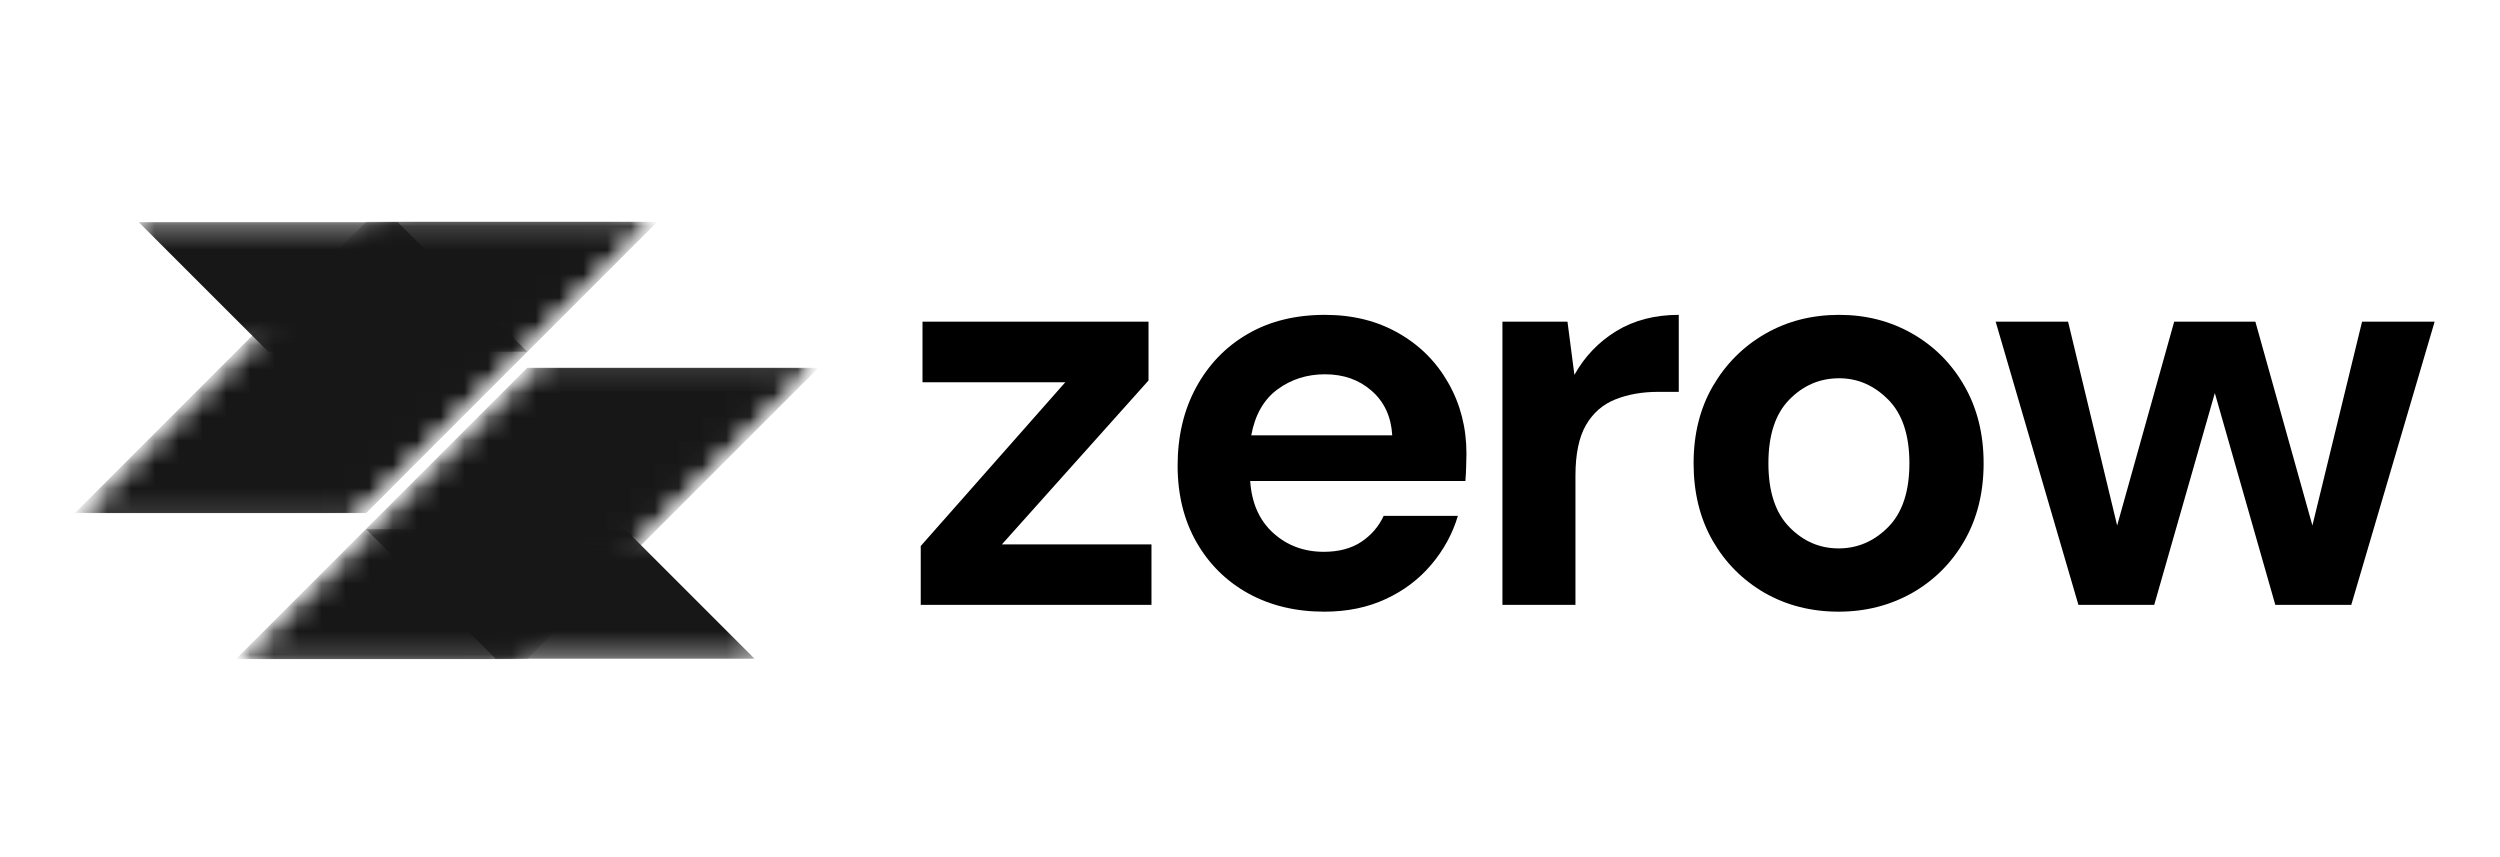
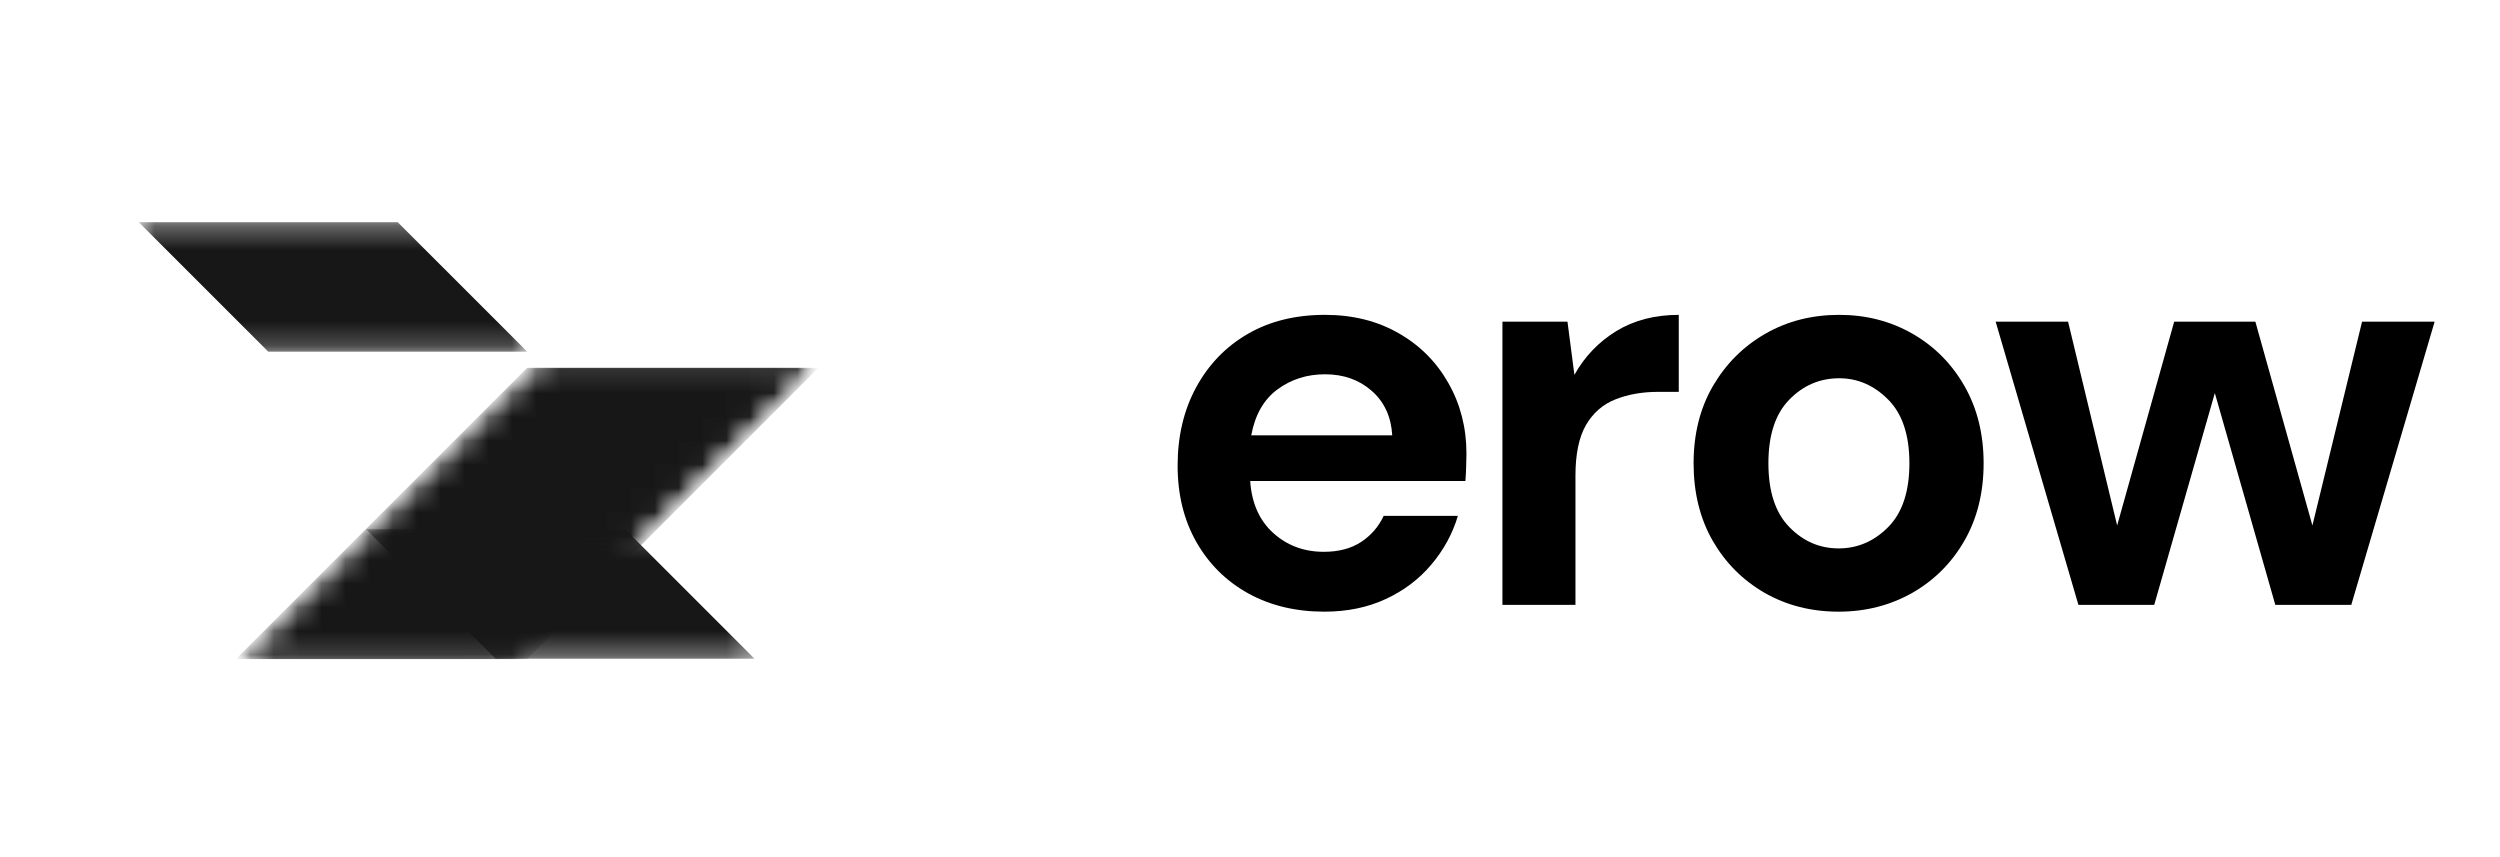
<svg xmlns="http://www.w3.org/2000/svg" width="105" height="36" viewBox="0 0 105 36" fill="none">
  <rect x="0" y="0" width="105" height="36" fill="#808080" stroke="none" />
  <g clip-path="url(#clip0_12_78)">
    <rect width="105" height="36" fill="white" />
    <g clip-path="url(#clip1_12_78)">
      <path d="M144.9 -70.9H-33.9V107.9H144.9V-70.9Z" fill="white" />
      <path d="M144.9 -70.9H-33.9V107.9H144.9V-70.9Z" fill="white" />
      <mask id="mask0_12_78" style="mask-type:luminance" maskUnits="userSpaceOnUse" x="9" y="15" width="26" height="13">
        <path d="M9.608 15.123H34.64V27.837H9.608V15.123Z" fill="white" />
      </mask>
      <g mask="url(#mask0_12_78)">
        <mask id="mask1_12_78" style="mask-type:luminance" maskUnits="userSpaceOnUse" x="9" y="9" width="26" height="25">
          <path d="M16.035 33.808L9.94 27.713L28.227 9.427L34.322 15.521L16.035 33.808Z" fill="white" />
        </mask>
        <g mask="url(#mask1_12_78)">
          <mask id="mask2_12_78" style="mask-type:luminance" maskUnits="userSpaceOnUse" x="9" y="9" width="26" height="25">
            <path d="M9.9 27.673L15.995 33.768L34.282 15.481L28.186 9.386L9.9 27.673Z" fill="white" />
          </mask>
          <g mask="url(#mask2_12_78)">
            <path d="M9.909 27.682L22.143 15.448H34.375L28.258 21.565L22.143 27.682H9.909Z" fill="#171717" />
          </g>
        </g>
      </g>
      <mask id="mask3_12_78" style="mask-type:luminance" maskUnits="userSpaceOnUse" x="15" y="22" width="17" height="6">
        <path d="M15.377 22.22H31.702V27.677H15.377V22.22Z" fill="white" />
      </mask>
      <g mask="url(#mask3_12_78)">
        <path d="M15.377 22.23H26.254L31.693 27.668H20.816L15.377 22.23Z" fill="#171717" />
      </g>
      <mask id="mask4_12_78" style="mask-type:luminance" maskUnits="userSpaceOnUse" x="2" y="9" width="26" height="13">
        <path d="M2.853 9.163H27.885V21.877H2.853V9.163Z" fill="white" />
      </mask>
      <g mask="url(#mask4_12_78)">
        <mask id="mask5_12_78" style="mask-type:luminance" maskUnits="userSpaceOnUse" x="3" y="3" width="25" height="25">
          <path d="M21.483 3.19L27.578 9.285L9.291 27.572L3.196 21.477L21.483 3.19Z" fill="white" />
        </mask>
        <g mask="url(#mask5_12_78)">
          <mask id="mask6_12_78" style="mask-type:luminance" maskUnits="userSpaceOnUse" x="3" y="3" width="25" height="25">
-             <path d="M27.62 9.326L21.523 3.231L3.237 21.517L9.332 27.614L27.62 9.326Z" fill="white" />
-           </mask>
+             </mask>
          <g mask="url(#mask6_12_78)">
-             <path d="M27.609 9.316L21.492 15.433L15.377 21.55H3.144L9.26 15.433L15.376 9.316H27.609Z" fill="#171717" />
-           </g>
+             </g>
        </g>
      </g>
      <mask id="mask7_12_78" style="mask-type:luminance" maskUnits="userSpaceOnUse" x="5" y="9" width="18" height="6">
        <path d="M5.819 9.323H22.143V14.78H5.819V9.323Z" fill="white" />
      </mask>
      <g mask="url(#mask7_12_78)">
        <path d="M22.143 14.77H11.266L5.827 9.332H16.704L22.143 14.77Z" fill="#171717" />
      </g>
-       <path d="M38.671 25.404V22.933L44.742 16.055H38.745V13.509H48.238V15.98L42.079 22.865H48.362V25.404H38.671Z" fill="black" />
      <path d="M55.625 25.69C54.423 25.69 53.36 25.436 52.434 24.927C51.505 24.414 50.778 23.694 50.248 22.766C49.722 21.839 49.46 20.77 49.46 19.556C49.46 18.324 49.718 17.228 50.236 16.272C50.757 15.313 51.477 14.565 52.396 14.031C53.315 13.494 54.399 13.224 55.65 13.224C56.817 13.224 57.847 13.481 58.741 13.994C59.635 14.503 60.332 15.203 60.834 16.092C61.338 16.978 61.591 17.965 61.591 19.053C61.591 19.227 61.586 19.412 61.578 19.606C61.574 19.797 61.563 19.995 61.547 20.202H52.508C52.57 21.13 52.893 21.858 53.477 22.387C54.06 22.913 54.768 23.176 55.6 23.176C56.224 23.176 56.748 23.038 57.171 22.76C57.593 22.479 57.906 22.114 58.114 21.667H61.231C61.007 22.417 60.635 23.1 60.113 23.716C59.595 24.329 58.956 24.812 58.195 25.162C57.438 25.513 56.581 25.69 55.625 25.69ZM55.65 15.72C54.895 15.72 54.231 15.931 53.657 16.353C53.081 16.775 52.713 17.419 52.552 18.284H58.474C58.428 17.501 58.141 16.879 57.611 16.415C57.085 15.952 56.432 15.72 55.65 15.72Z" fill="black" />
      <path d="M63.102 25.404V13.509H65.834L66.125 15.744C66.555 14.975 67.14 14.363 67.882 13.907C68.627 13.452 69.503 13.224 70.508 13.224V16.458H69.645C68.975 16.458 68.374 16.564 67.845 16.775C67.319 16.983 66.907 17.343 66.609 17.855C66.315 18.364 66.169 19.075 66.169 19.985V25.404H63.102Z" fill="black" />
      <path d="M77.222 25.69C76.07 25.69 75.036 25.426 74.118 24.902C73.199 24.372 72.469 23.641 71.932 22.71C71.398 21.776 71.131 20.691 71.131 19.457C71.131 18.228 71.401 17.146 71.945 16.21C72.491 15.276 73.224 14.545 74.142 14.018C75.061 13.489 76.095 13.224 77.247 13.224C78.38 13.224 79.407 13.489 80.326 14.018C81.245 14.545 81.971 15.276 82.505 16.21C83.042 17.146 83.312 18.228 83.312 19.457C83.312 20.691 83.042 21.776 82.505 22.71C81.971 23.641 81.24 24.372 80.314 24.902C79.385 25.426 78.355 25.69 77.222 25.69ZM77.222 23.033C78.019 23.033 78.715 22.733 79.308 22.133C79.899 21.534 80.195 20.641 80.195 19.457C80.195 18.274 79.899 17.383 79.308 16.787C78.715 16.188 78.029 15.887 77.247 15.887C76.43 15.887 75.732 16.188 75.148 16.787C74.565 17.383 74.273 18.274 74.273 19.457C74.273 20.641 74.565 21.534 75.148 22.133C75.732 22.733 76.422 23.033 77.222 23.033Z" fill="black" />
      <path d="M87.293 25.404L83.817 13.509H86.859L88.92 22.071L91.316 13.509H94.725L97.121 22.071L99.207 13.509H102.255L98.754 25.404H95.563L93.023 16.508L90.478 25.404H87.293Z" fill="black" />
    </g>
  </g>
  <defs>
    <clipPath id="clip0_12_78">
      <rect width="105" height="36" fill="white" />
    </clipPath>
    <clipPath id="clip1_12_78">
      <rect width="149" height="149" fill="white" transform="translate(-19 -56)" />
    </clipPath>
  </defs>
</svg>